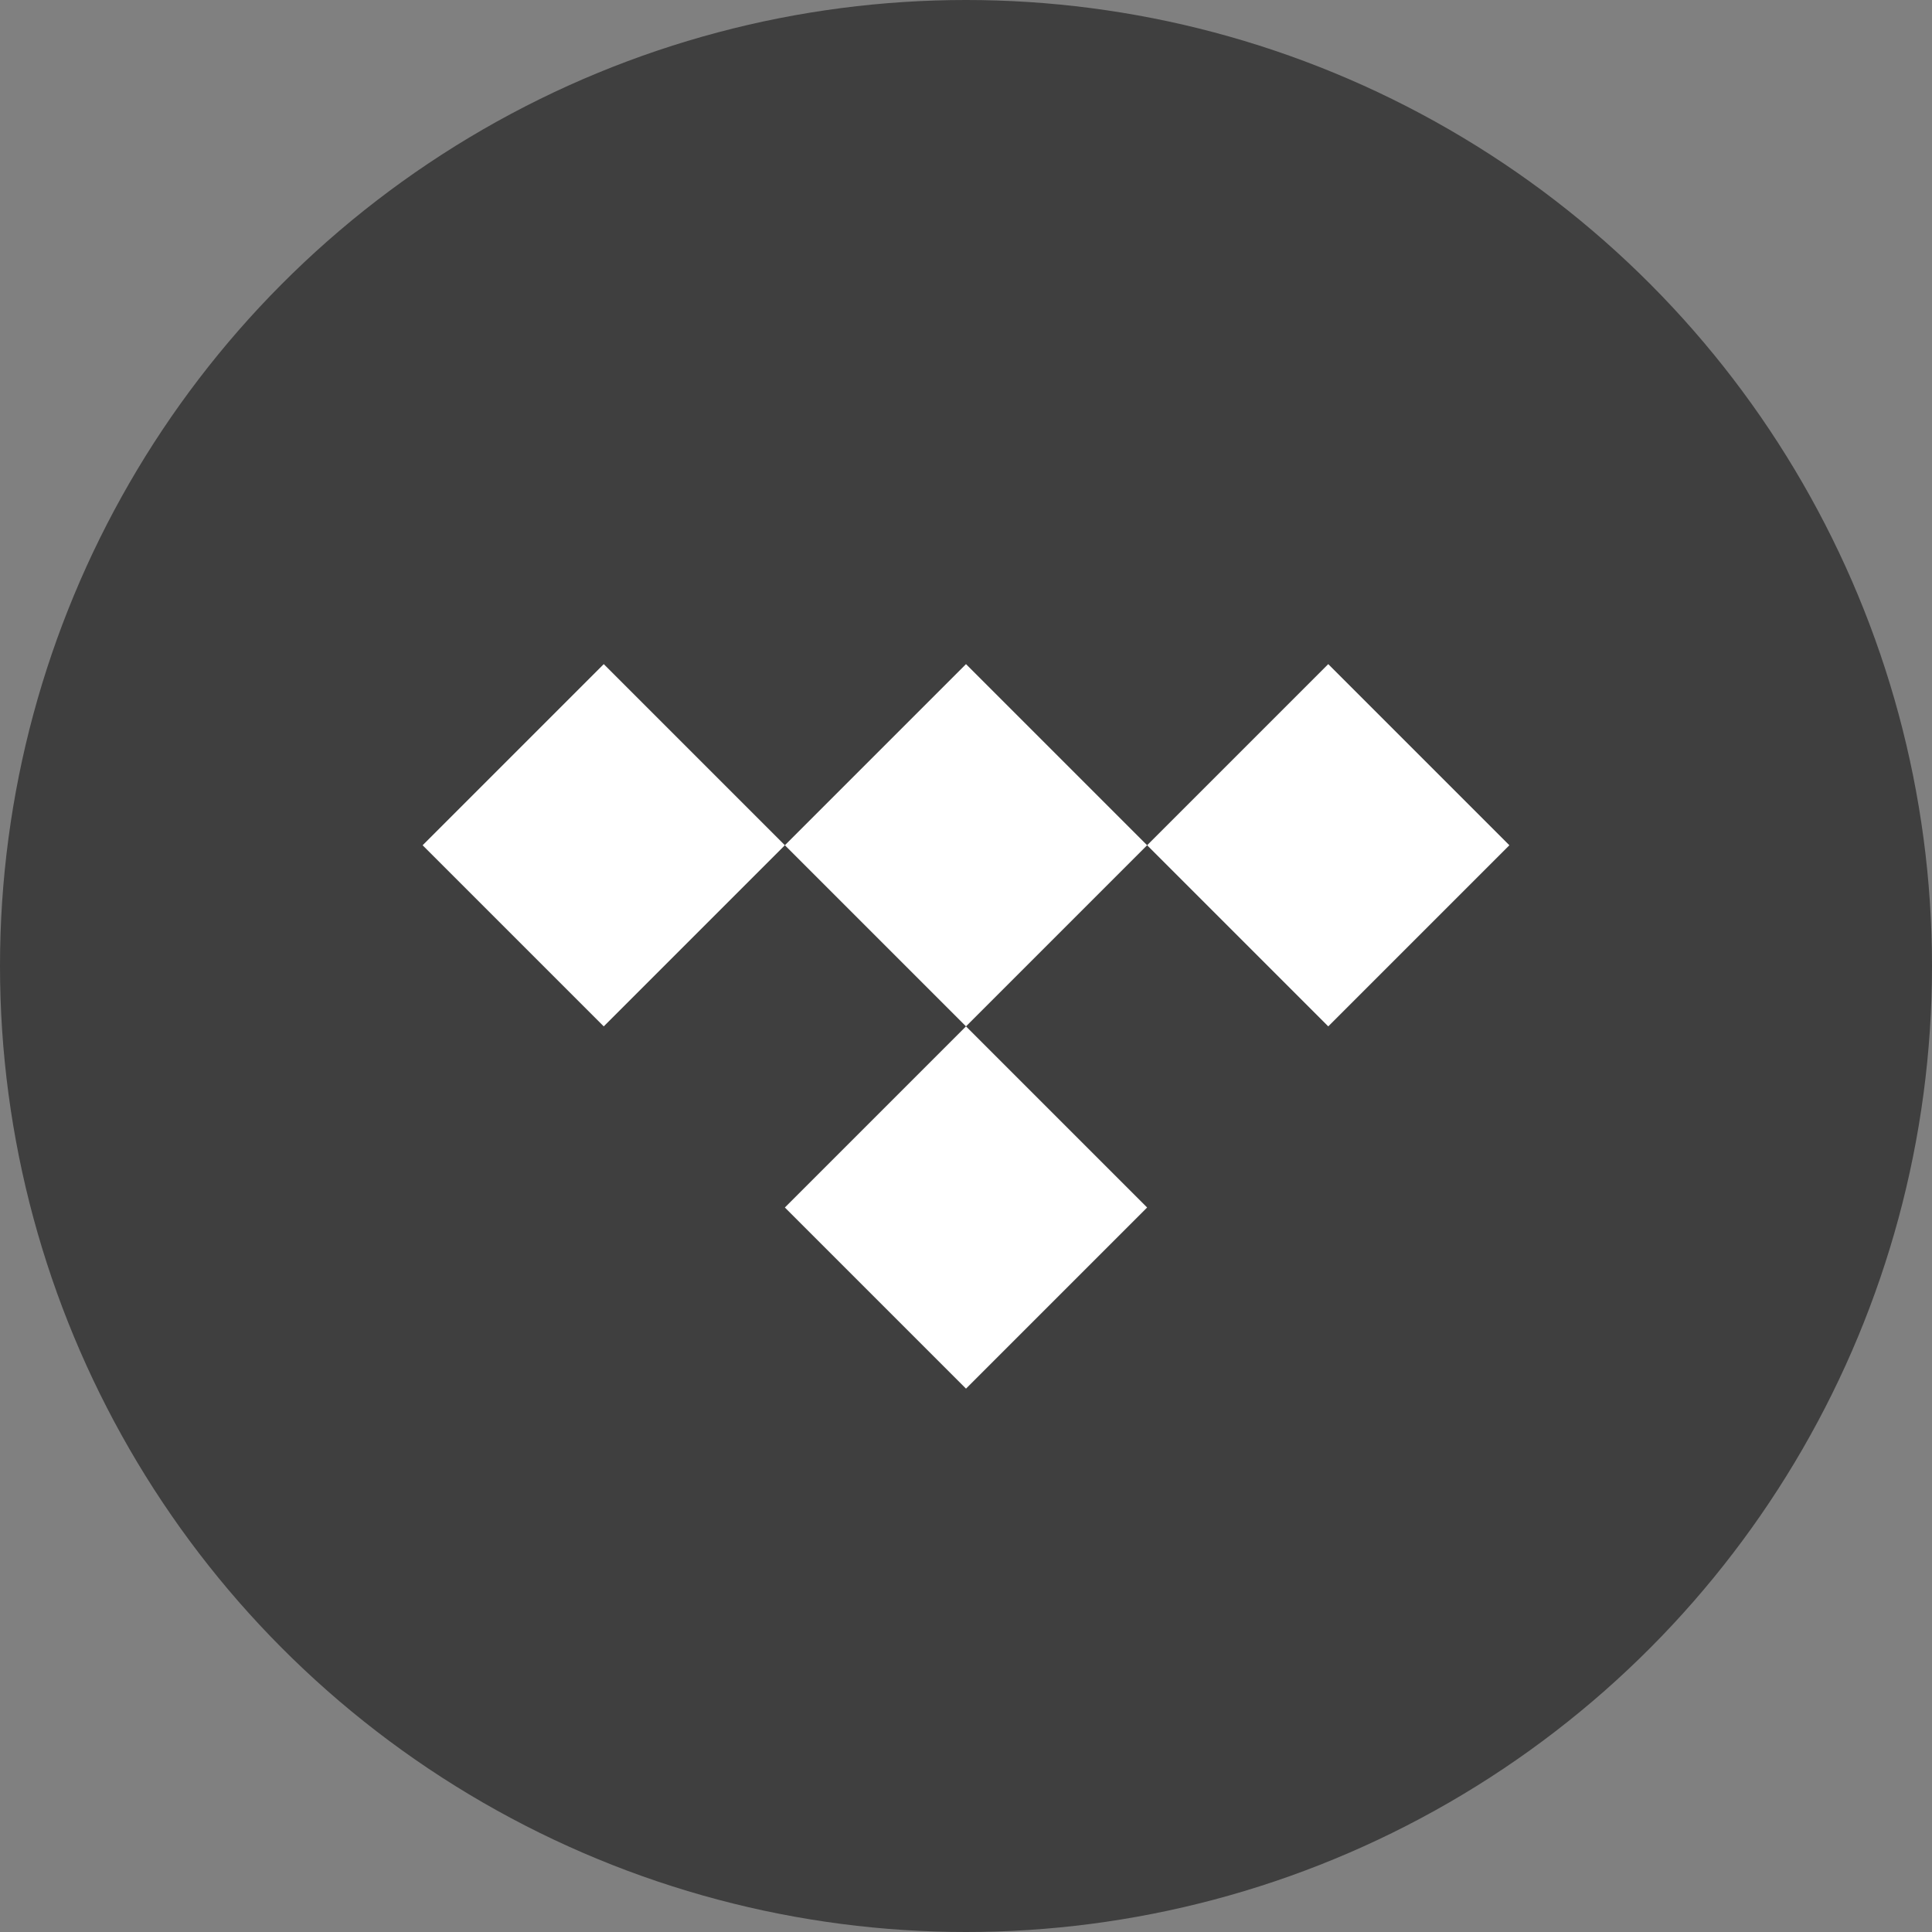
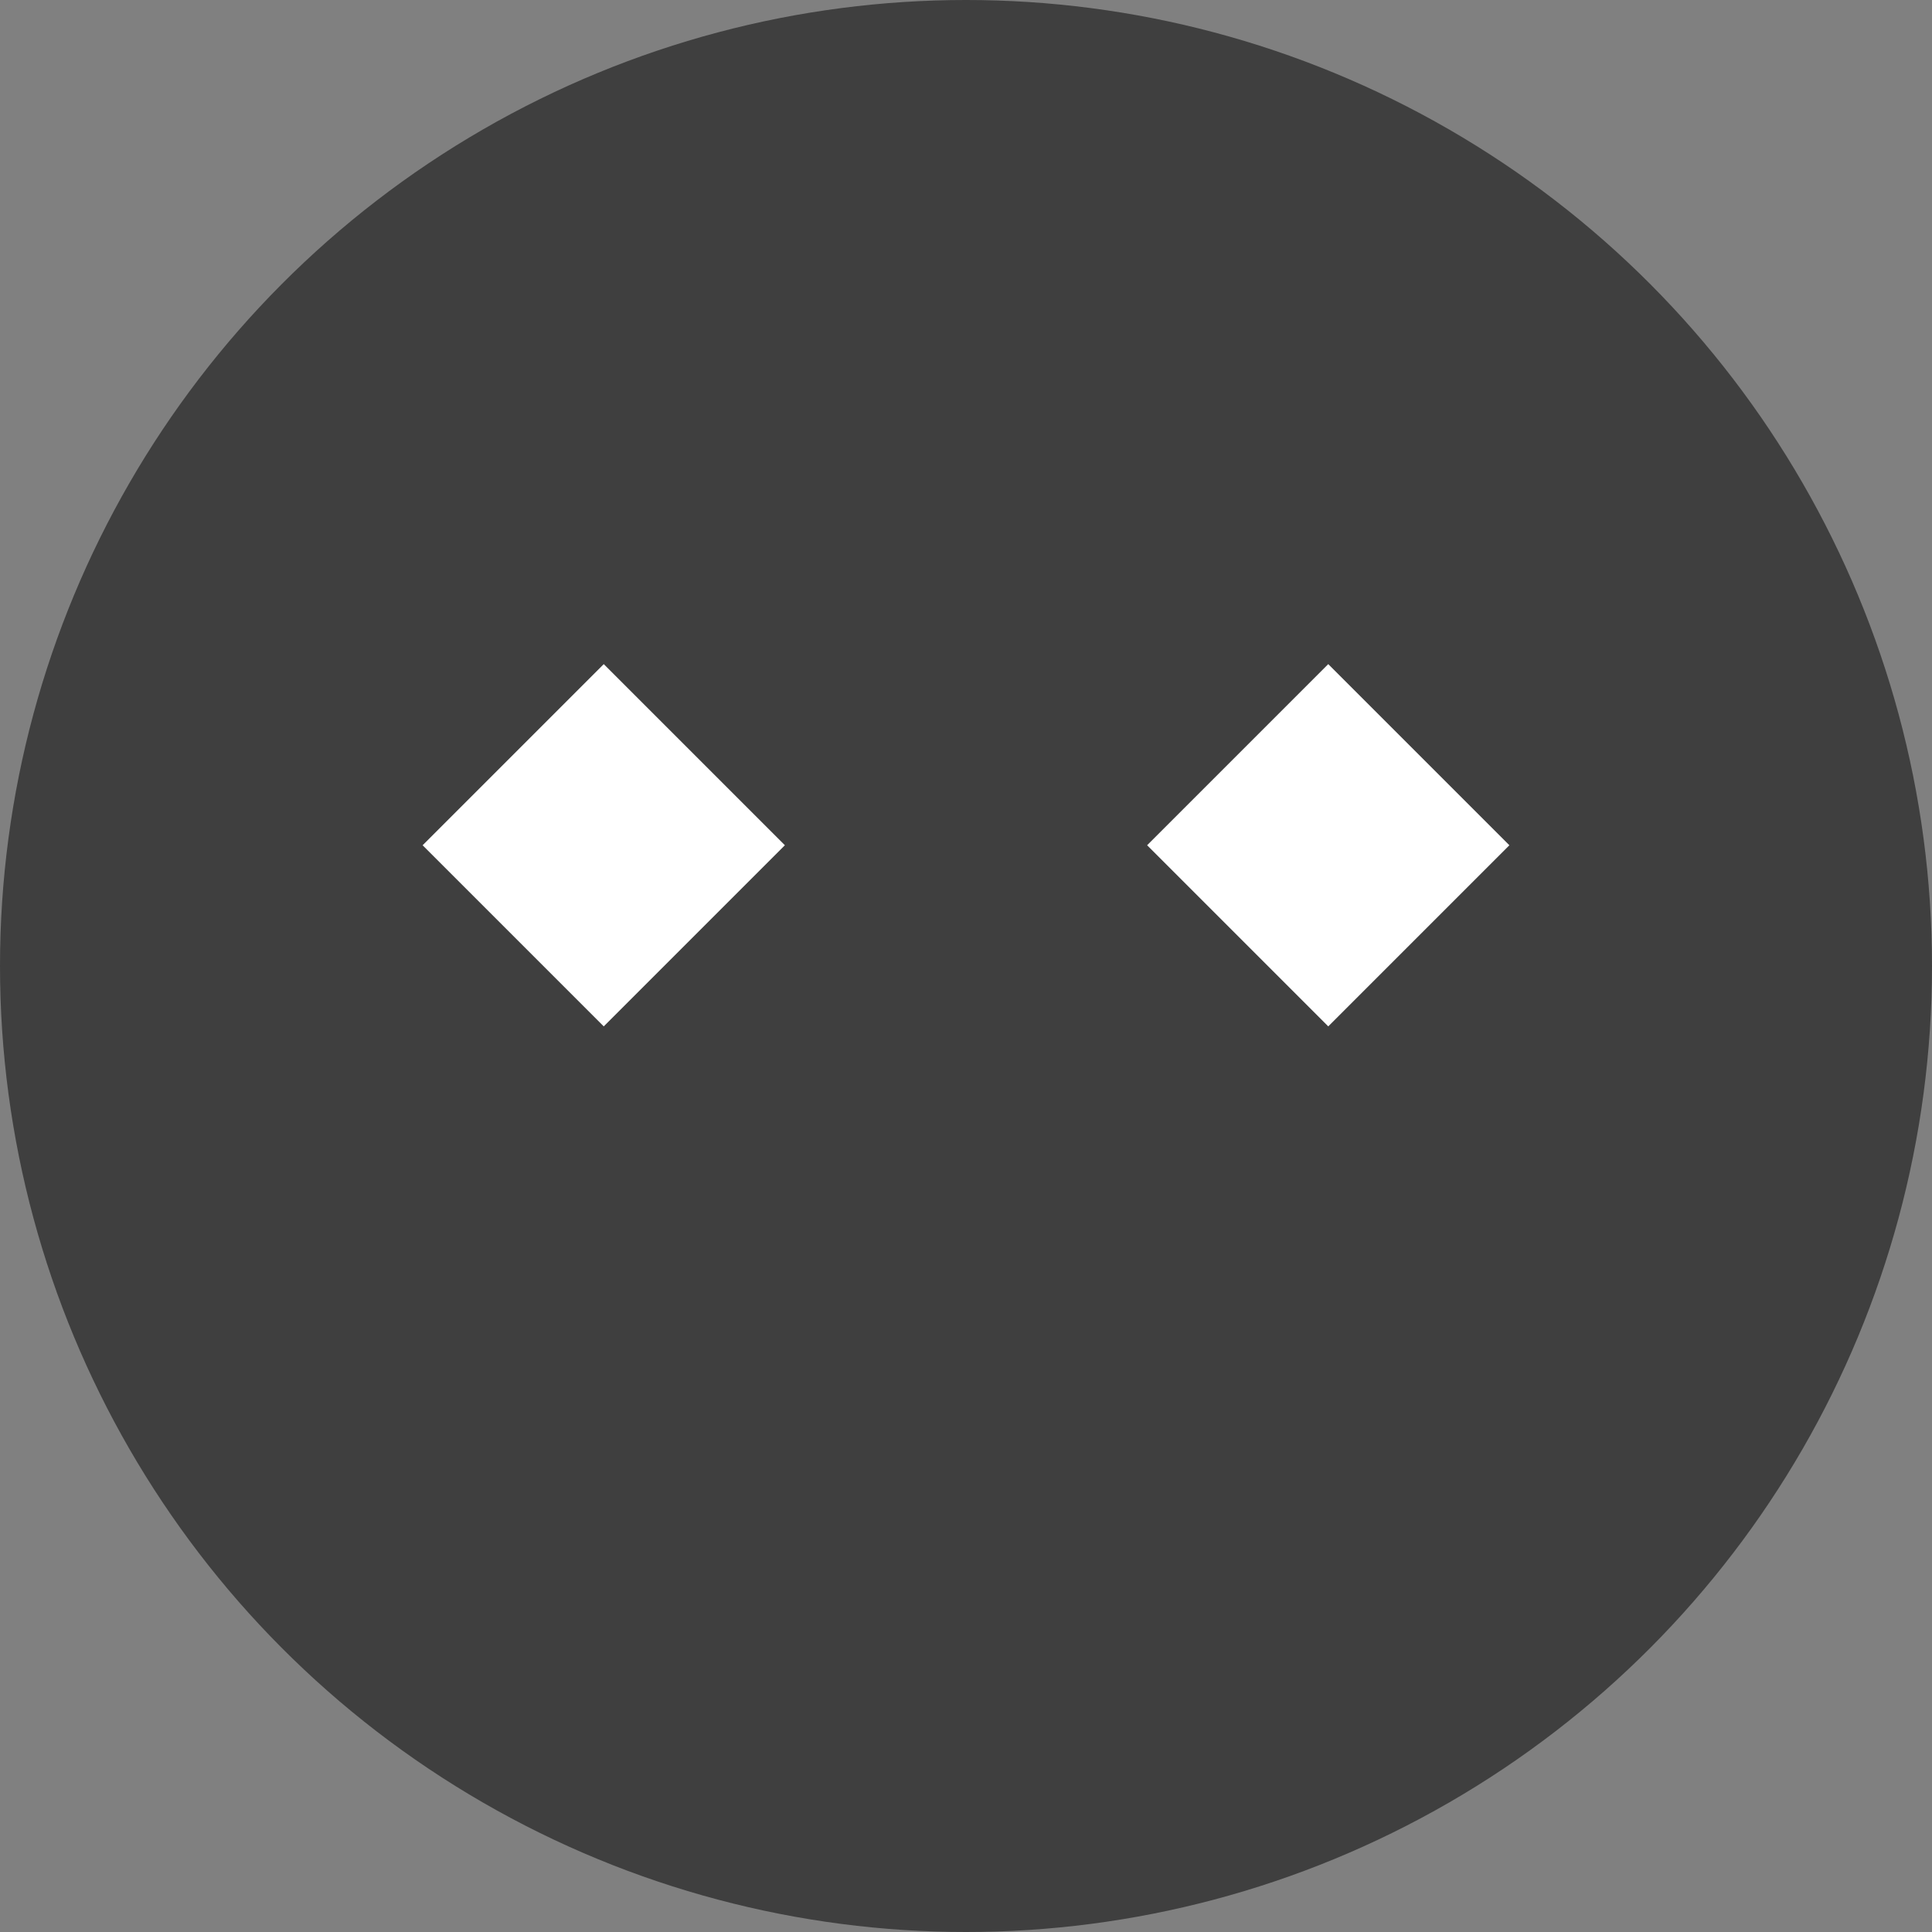
<svg xmlns="http://www.w3.org/2000/svg" width="16" height="16" version="1.1">
  <rect width="100%" height="100%" fill="#808080" stroke="none" />
  <circle style="fill:#3f3f3f" cx="8" cy="8" r="8" />
-   <path style="fill:#ffffff" d="M 8,5.5 9.5,7 8,8.5 6.5,7 Z" />
  <path style="fill:#ffffff" d="M 11,5.5 12.5,7 11,8.5 9.5,7 Z" />
  <path style="fill:#ffffff" d="M 5,5.5 6.5,7 5,8.5 3.5,7 Z" />
-   <path style="fill:#ffffff" d="M 8,8.5 9.5,10 8,11.5 6.5,10 Z" />
</svg>